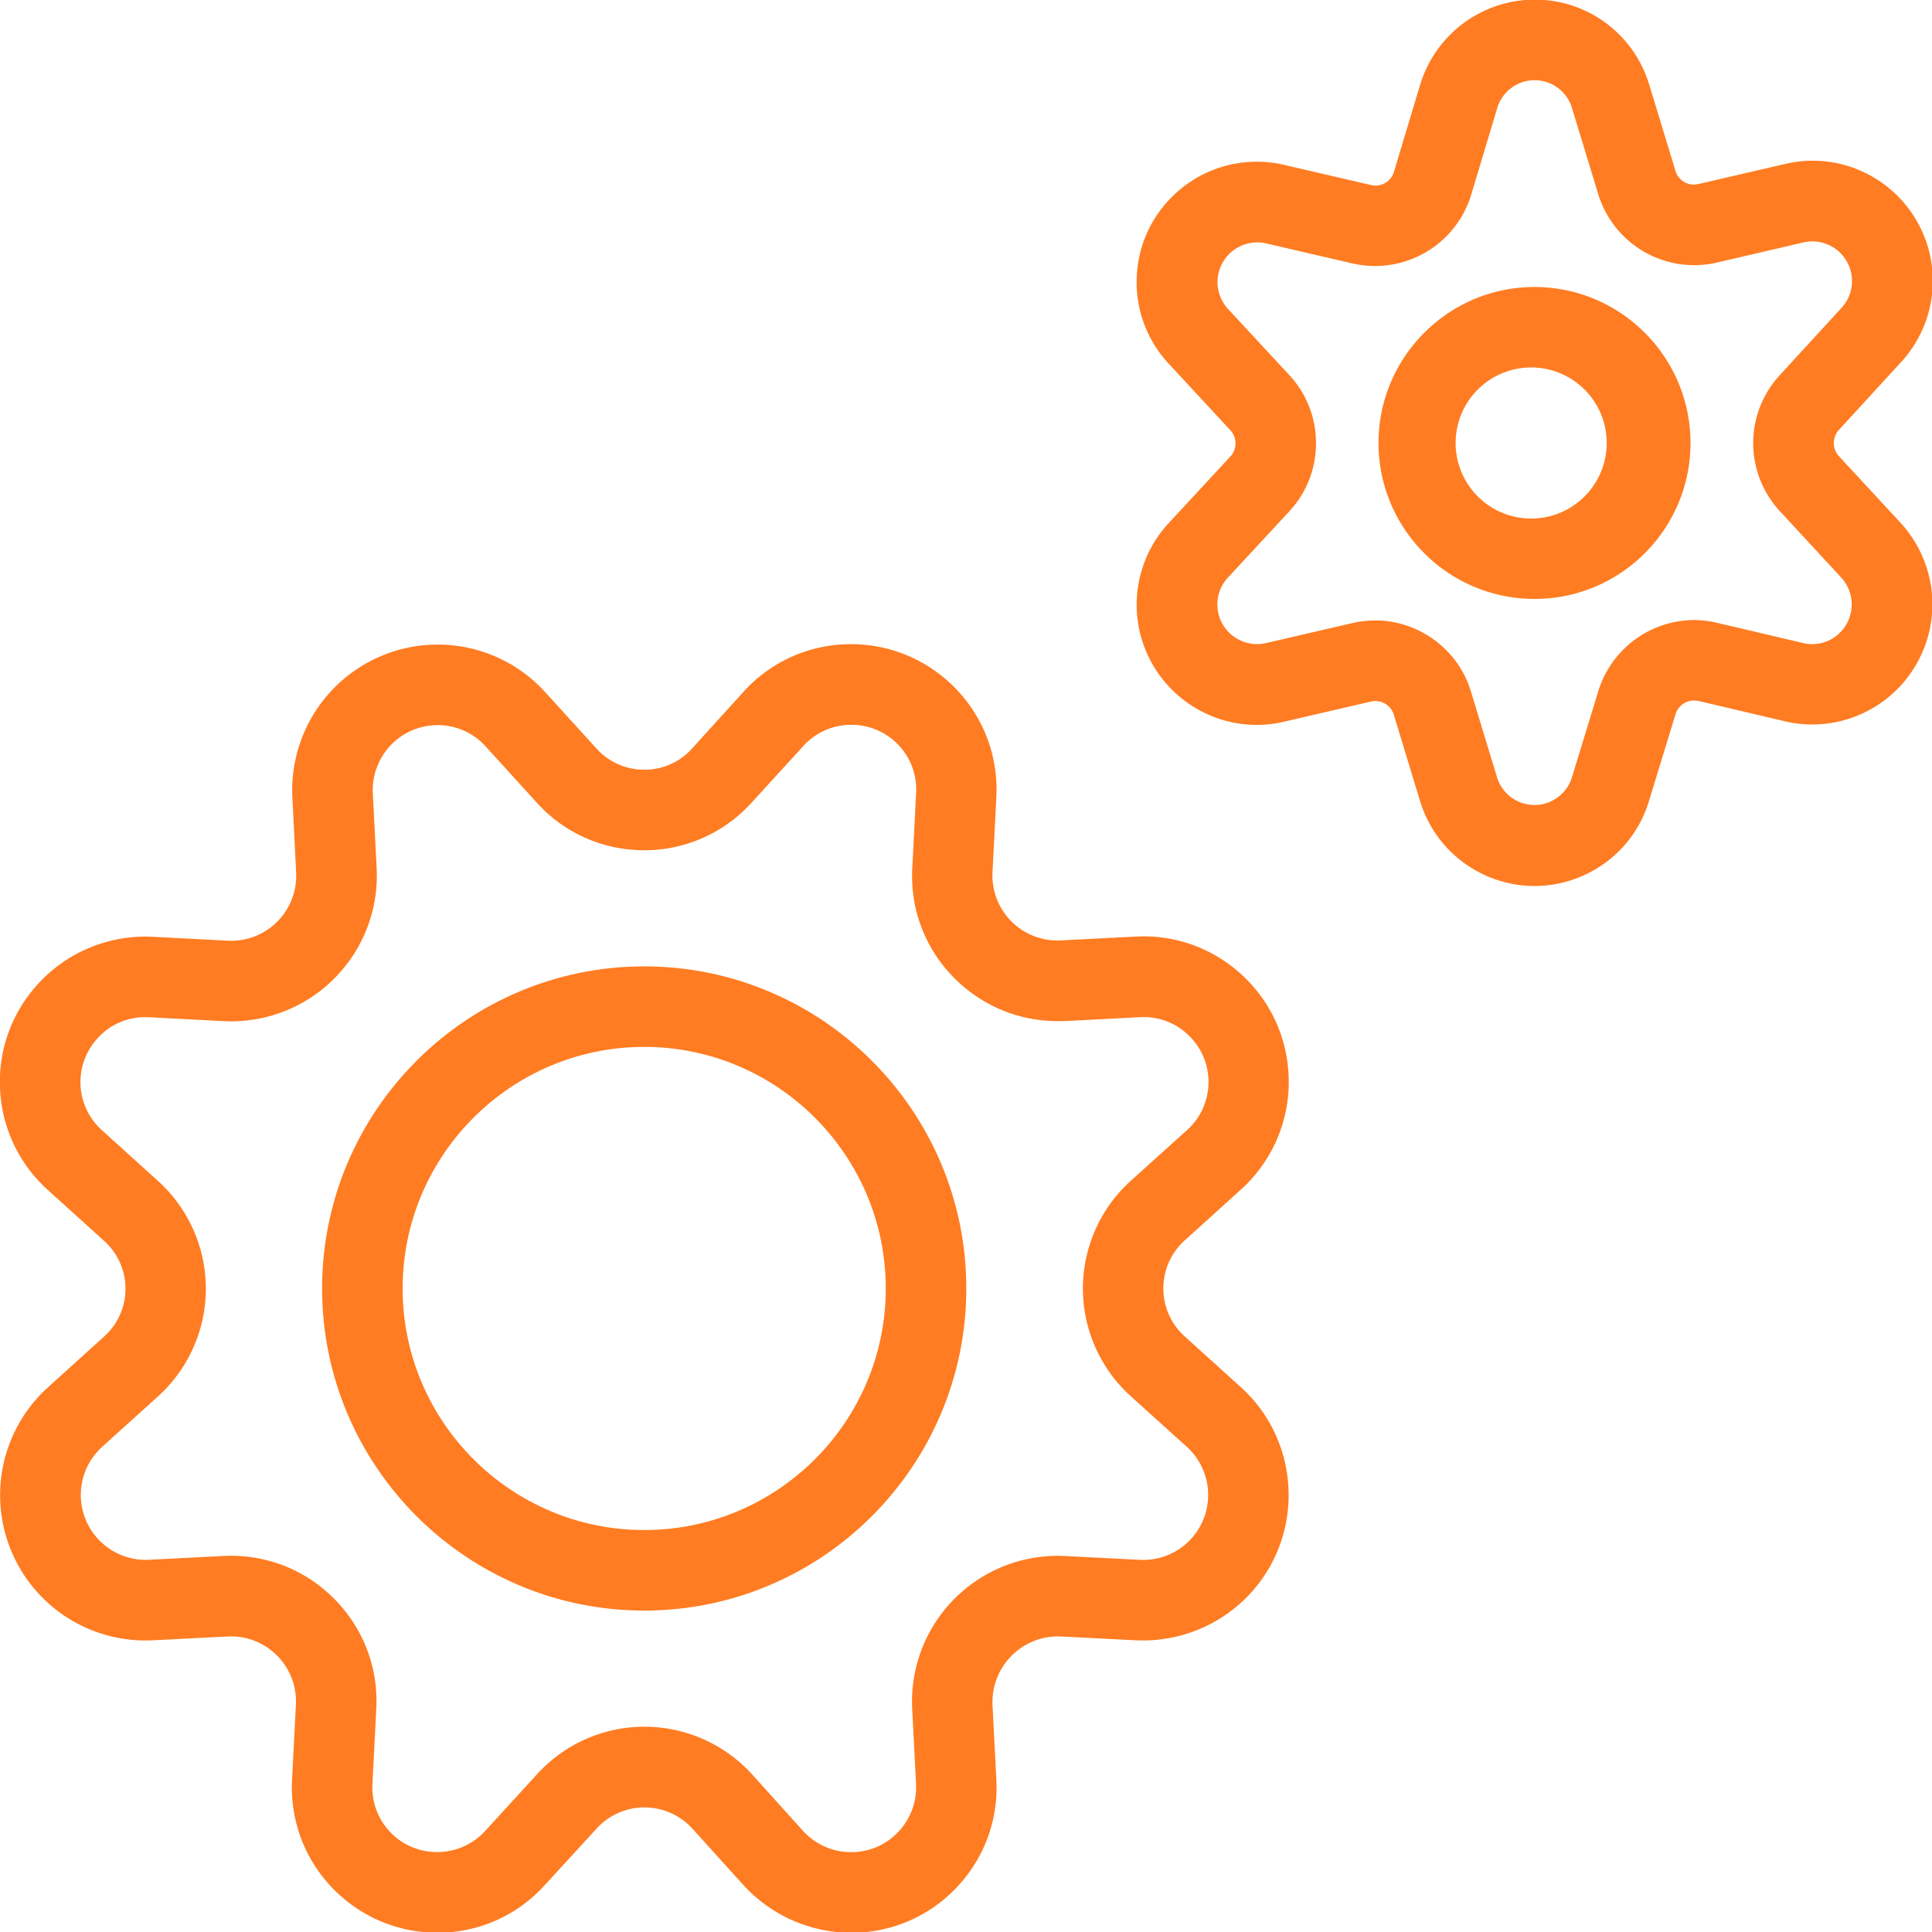
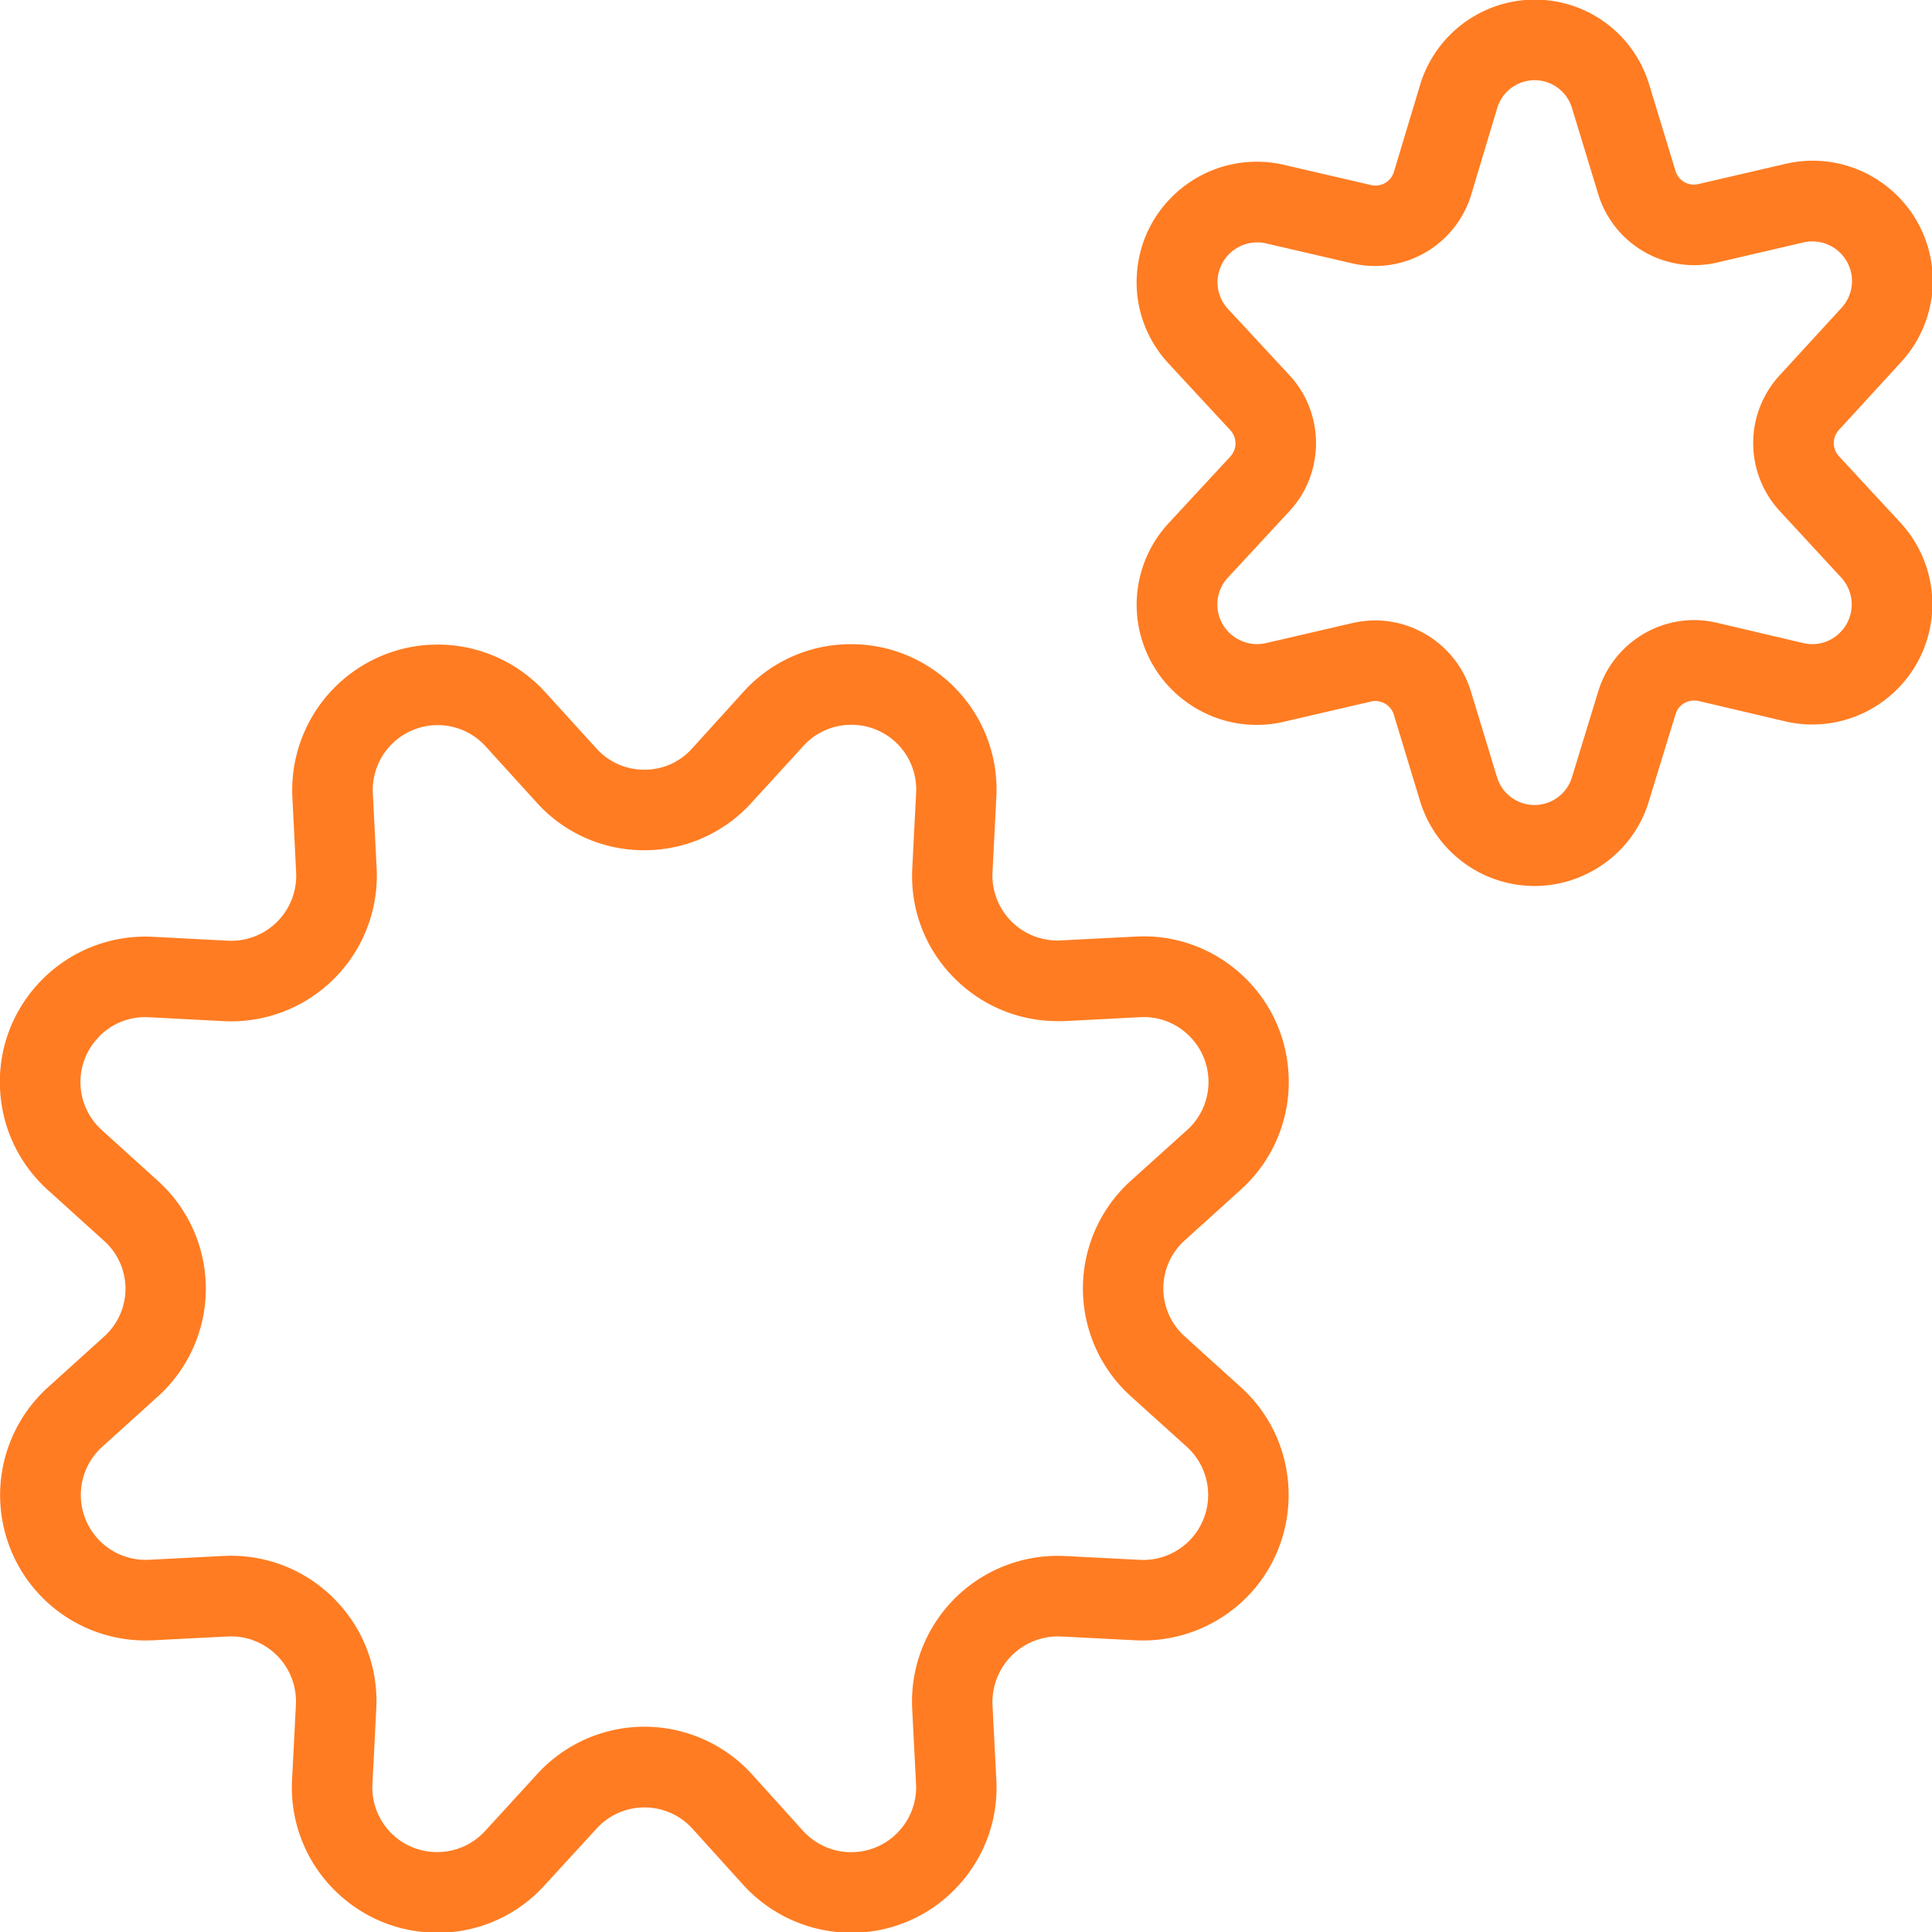
<svg xmlns="http://www.w3.org/2000/svg" width="256" height="256" viewBox="0 0 256 256">
  <g class="nc-icon-wrapper" fill="#ff7c22">
-     <path d="M203.33 79.36c-11.4 0-20.67-9.27-20.67-20.66s9.27-20.67 20.67-20.67 20.67 9.27 20.67 20.67-9.27 20.67-20.67 20.66z m0-30.66a10.01 10.01 0 1 0 0.01 20 10.01 10.01 0 0 0-0.01-20z" />
    <path d="M203.35 117.4a15.88 15.88 0 0 1-15.2-11.3l-3.48-11.46a2.56 2.56 0 0 0-2.97-1.69l-11.64 2.7a15.79 15.79 0 0 1-12.04-2.08 15.9 15.9 0 0 1-3.13-24.29l8.13-8.78a2.56 2.56 0 0 0 0-3.5l-8.14-8.79a15.8 15.8 0 0 1-4.26-11.41c0.15-4.25 1.94-8.18 5.06-11.09a15.89 15.89 0 0 1 14.36-3.89l11.67 2.71a2.55 2.55 0 0 0 2.98-1.72l3.48-11.56a15.89 15.89 0 0 1 19.71-10.65c5.14 1.53 9.12 5.52 10.66 10.65l3.49 11.46a2.54 2.54 0 0 0 2.97 1.69l11.64-2.7a15.83 15.83 0 0 1 12.04 2.06 15.9 15.9 0 0 1 3.13 24.32l-8.12 8.86a2.57 2.57 0 0 0-0.02 3.51l8.14 8.8a15.93 15.93 0 0 1-11.66 26.75c-1.17 0-2.35-0.13-3.49-0.39l-11.65-2.74c-0.19-0.02-0.37-0.04-0.56-0.04a2.54 2.54 0 0 0-2.42 1.77l-3.53 11.52a15.68 15.68 0 0 1-7.65 9.37 15.79 15.79 0 0 1-7.5 1.91z m-21.11-35.19c5.74 0 10.94 3.82 12.63 9.3l3.5 11.5a5.19 5.19 0 0 0 9.91 0.02l3.54-11.57a13.34 13.34 0 0 1 12.62-9.3c0.99 0 2 0.12 2.97 0.34l11.62 2.73a5.17 5.17 0 0 0 4.66-1.29 5.26 5.26 0 0 0 0.28-7.41l-8.14-8.81a13.27 13.27 0 0 1 0-18.01l8.12-8.85a5.25 5.25 0 0 0-4.97-8.74l-11.6 2.7a13.31 13.31 0 0 1-15.57-8.97l-3.53-11.59a5.17 5.17 0 0 0-9.89 0.06l-3.49 11.62a13.32 13.32 0 0 1-15.59 8.99l-11.64-2.7a5.26 5.26 0 0 0-4.96 8.7l8.15 8.79c4.69 5.05 4.69 12.96 0 18.01l-8.13 8.78a5.23 5.23 0 0 0 1.03 8.02 5.24 5.24 0 0 0 3.96 0.69l11.61-2.69c0.93-0.2 1.92-0.32 2.91-0.32z" />
    <path d="M57.93 256.09c-4.77 0-9.35-1.76-12.89-4.96a19.17 19.17 0 0 1-6.34-15.3l0.51-9.97a8.62 8.62 0 0 0-8.17-9.02l-0.44-0.01-0.4 0.01-9.98 0.51-0.88 0.02a19.26 19.26 0 0 1-13-33.53l7.41-6.7a8.51 8.51 0 0 0 0.02-12.74l-7.42-6.71c-3.82-3.45-6.07-8.17-6.34-13.31s1.48-10.07 4.94-13.91a19.28 19.28 0 0 1 15.3-6.34l9.97 0.52 0.39 0.01a8.62 8.62 0 0 0 8.63-9.05l-0.5-9.99a19.3 19.3 0 0 1 18.32-20.19l0.96-0.02c5.39 0 10.57 2.29 14.22 6.3l6.73 7.4a8.53 8.53 0 0 0 5.92 2.87l0.44 0.01a8.43 8.43 0 0 0 6.4-2.84l6.75-7.44a19.09 19.09 0 0 1 14.34-6.35c4.75 0 9.31 1.76 12.86 4.96 4.33 3.91 6.64 9.47 6.34 15.3l-0.51 9.97a8.62 8.62 0 0 0 8.16 9.02l0.44 0.02 0.44-0.02 9.95-0.51 1.06-0.03c4.73 0 9.29 1.76 12.84 4.96 3.82 3.45 6.07 8.17 6.34 13.32a19.2 19.2 0 0 1-6.34 15.3l-7.4 6.69a8.56 8.56 0 0 0-0.02 12.74l7.42 6.71c7.89 7.12 8.51 19.32 1.4 27.22a19.38 19.38 0 0 1-14.38 6.36l-0.9-0.02-9.99-0.51-0.44-0.01a8.71 8.71 0 0 0-8.58 9.05l0.51 9.96c0.27 5.14-1.48 10.08-4.93 13.9a19.15 19.15 0 0 1-13.32 6.34l-0.91 0.02a19.38 19.38 0 0 1-14.39-6.36l-6.69-7.4a8.58 8.58 0 0 0-12.75-0.02l-6.82 7.44a19.12 19.12 0 0 1-13.29 6.32l-0.99 0.01z m27.47-27.29c5.46 0 10.69 2.34 14.32 6.39l6.67 7.39c1.63 1.8 3.95 2.84 6.35 2.84l0.48-0.01a8.54 8.54 0 0 0 5.95-2.83 8.56 8.56 0 0 0 2.21-6.2l-0.51-9.96a19.31 19.31 0 0 1 20.21-20.24l9.99 0.51 0.43 0.01a8.61 8.61 0 0 0 5.77-14.98l-7.41-6.69a19.23 19.23 0 0 1 0.02-28.61l7.4-6.67a8.57 8.57 0 0 0 0-12.77 8.46 8.46 0 0 0-5.72-2.21l-0.47 0.01-9.98 0.52a29.48 29.48 0 0 1-1.95-0.02c-5.12-0.26-9.85-2.51-13.32-6.32s-5.22-8.76-4.96-13.89l0.51-9.98a8.57 8.57 0 0 0-8.55-9.05l-0.47 0.01a8.54 8.54 0 0 0-5.95 2.83l-6.77 7.41a19.14 19.14 0 0 1-15.37 6.34 19.07 19.07 0 0 1-13.23-6.36l-6.71-7.38a8.57 8.57 0 0 0-6.32-2.81l-0.43 0.01a8.61 8.61 0 0 0-8.19 9.01l0.51 9.98a19.31 19.31 0 0 1-20.2 20.23l-9.99-0.52-0.47-0.01a8.43 8.43 0 0 0-6.36 2.84 8.56 8.56 0 0 0 0.62 12.14l7.4 6.7a19.24 19.24 0 0 1-0.02 28.61l-7.38 6.67a8.6 8.6 0 0 0 5.82 14.95l0.38-0.01 9.92-0.51 0.97-0.03 0.96 0.03c5.14 0.26 9.88 2.51 13.34 6.33 3.46 3.82 5.22 8.76 4.96 13.9l-0.51 9.97a8.56 8.56 0 0 0 8.58 9.04 8.61 8.61 0 0 0 6.39-2.84l6.81-7.44a19.23 19.23 0 0 1 14.27-6.33z" />
-     <path d="M85.36 213.41c-23.54 0-42.68-19.14-42.68-42.68s19.14-42.68 42.68-42.68 42.68 19.14 42.68 42.68-19.14 42.68-42.68 42.68z m0-74.69c-17.65 0-32.01 14.36-32.01 32.01s14.36 32.01 32.01 32.01 32.01-14.36 32.01-32.01-14.36-32.01-32.01-32.01z" />
  </g>
</svg>